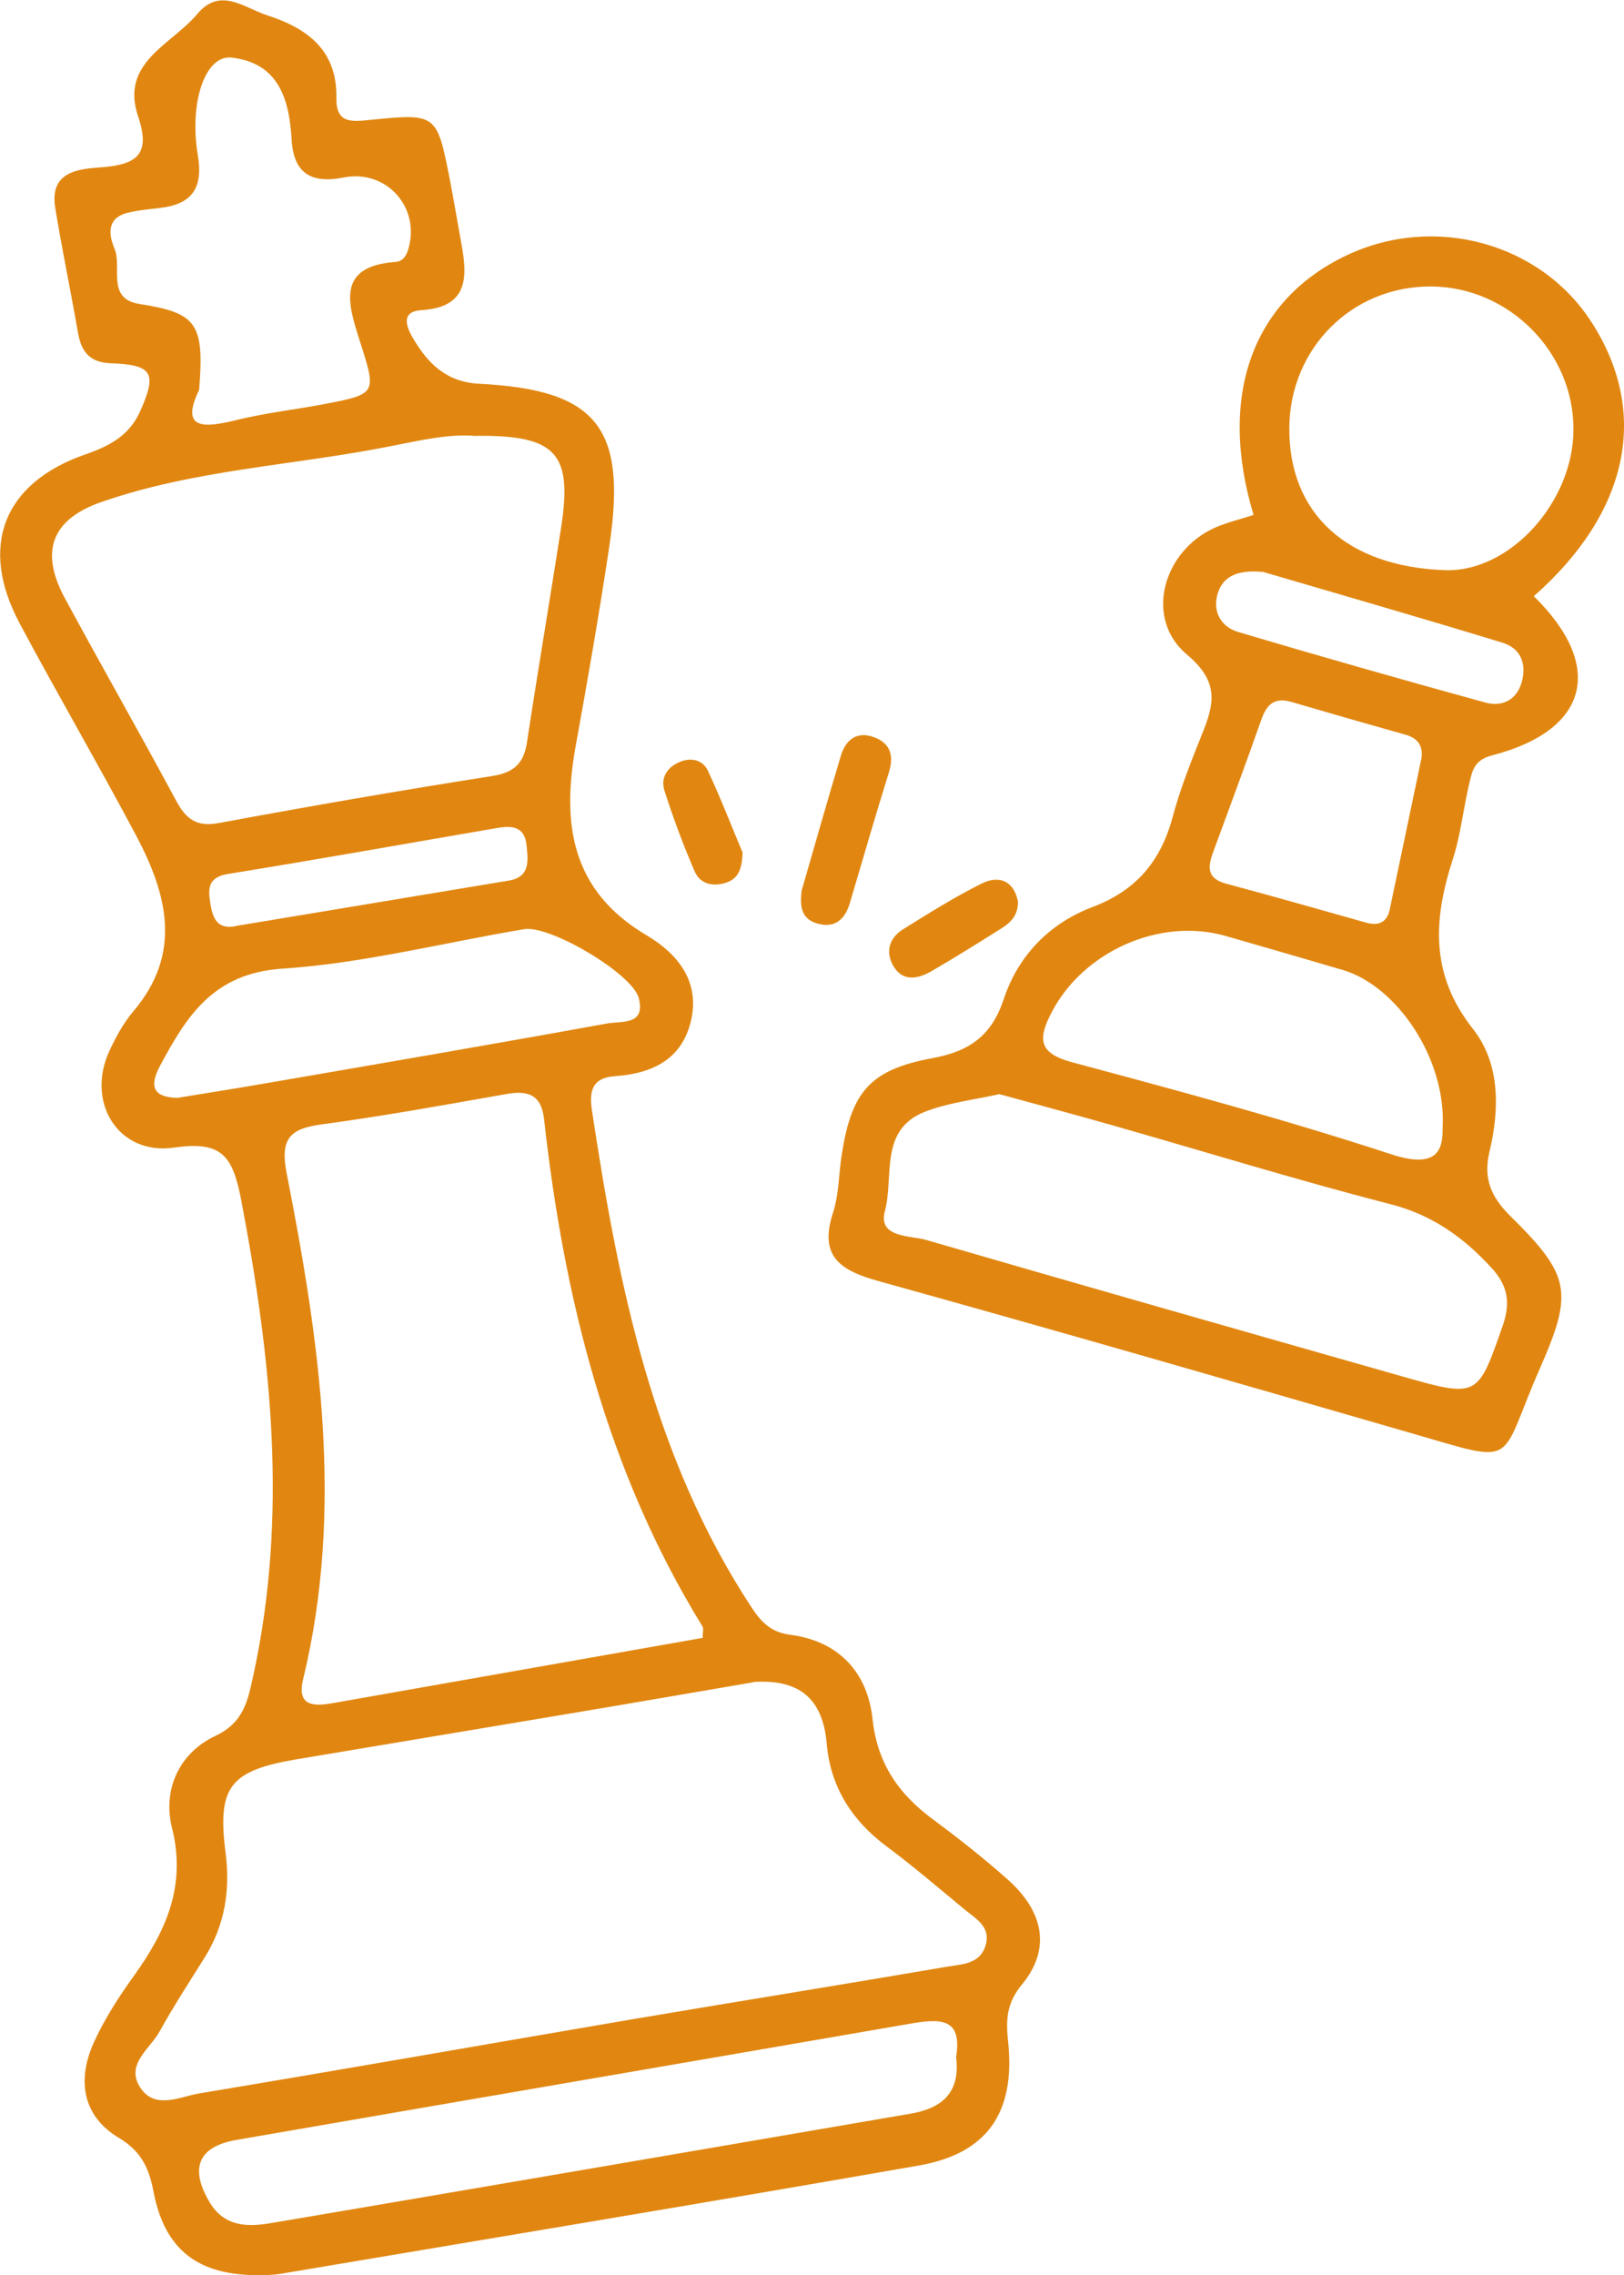
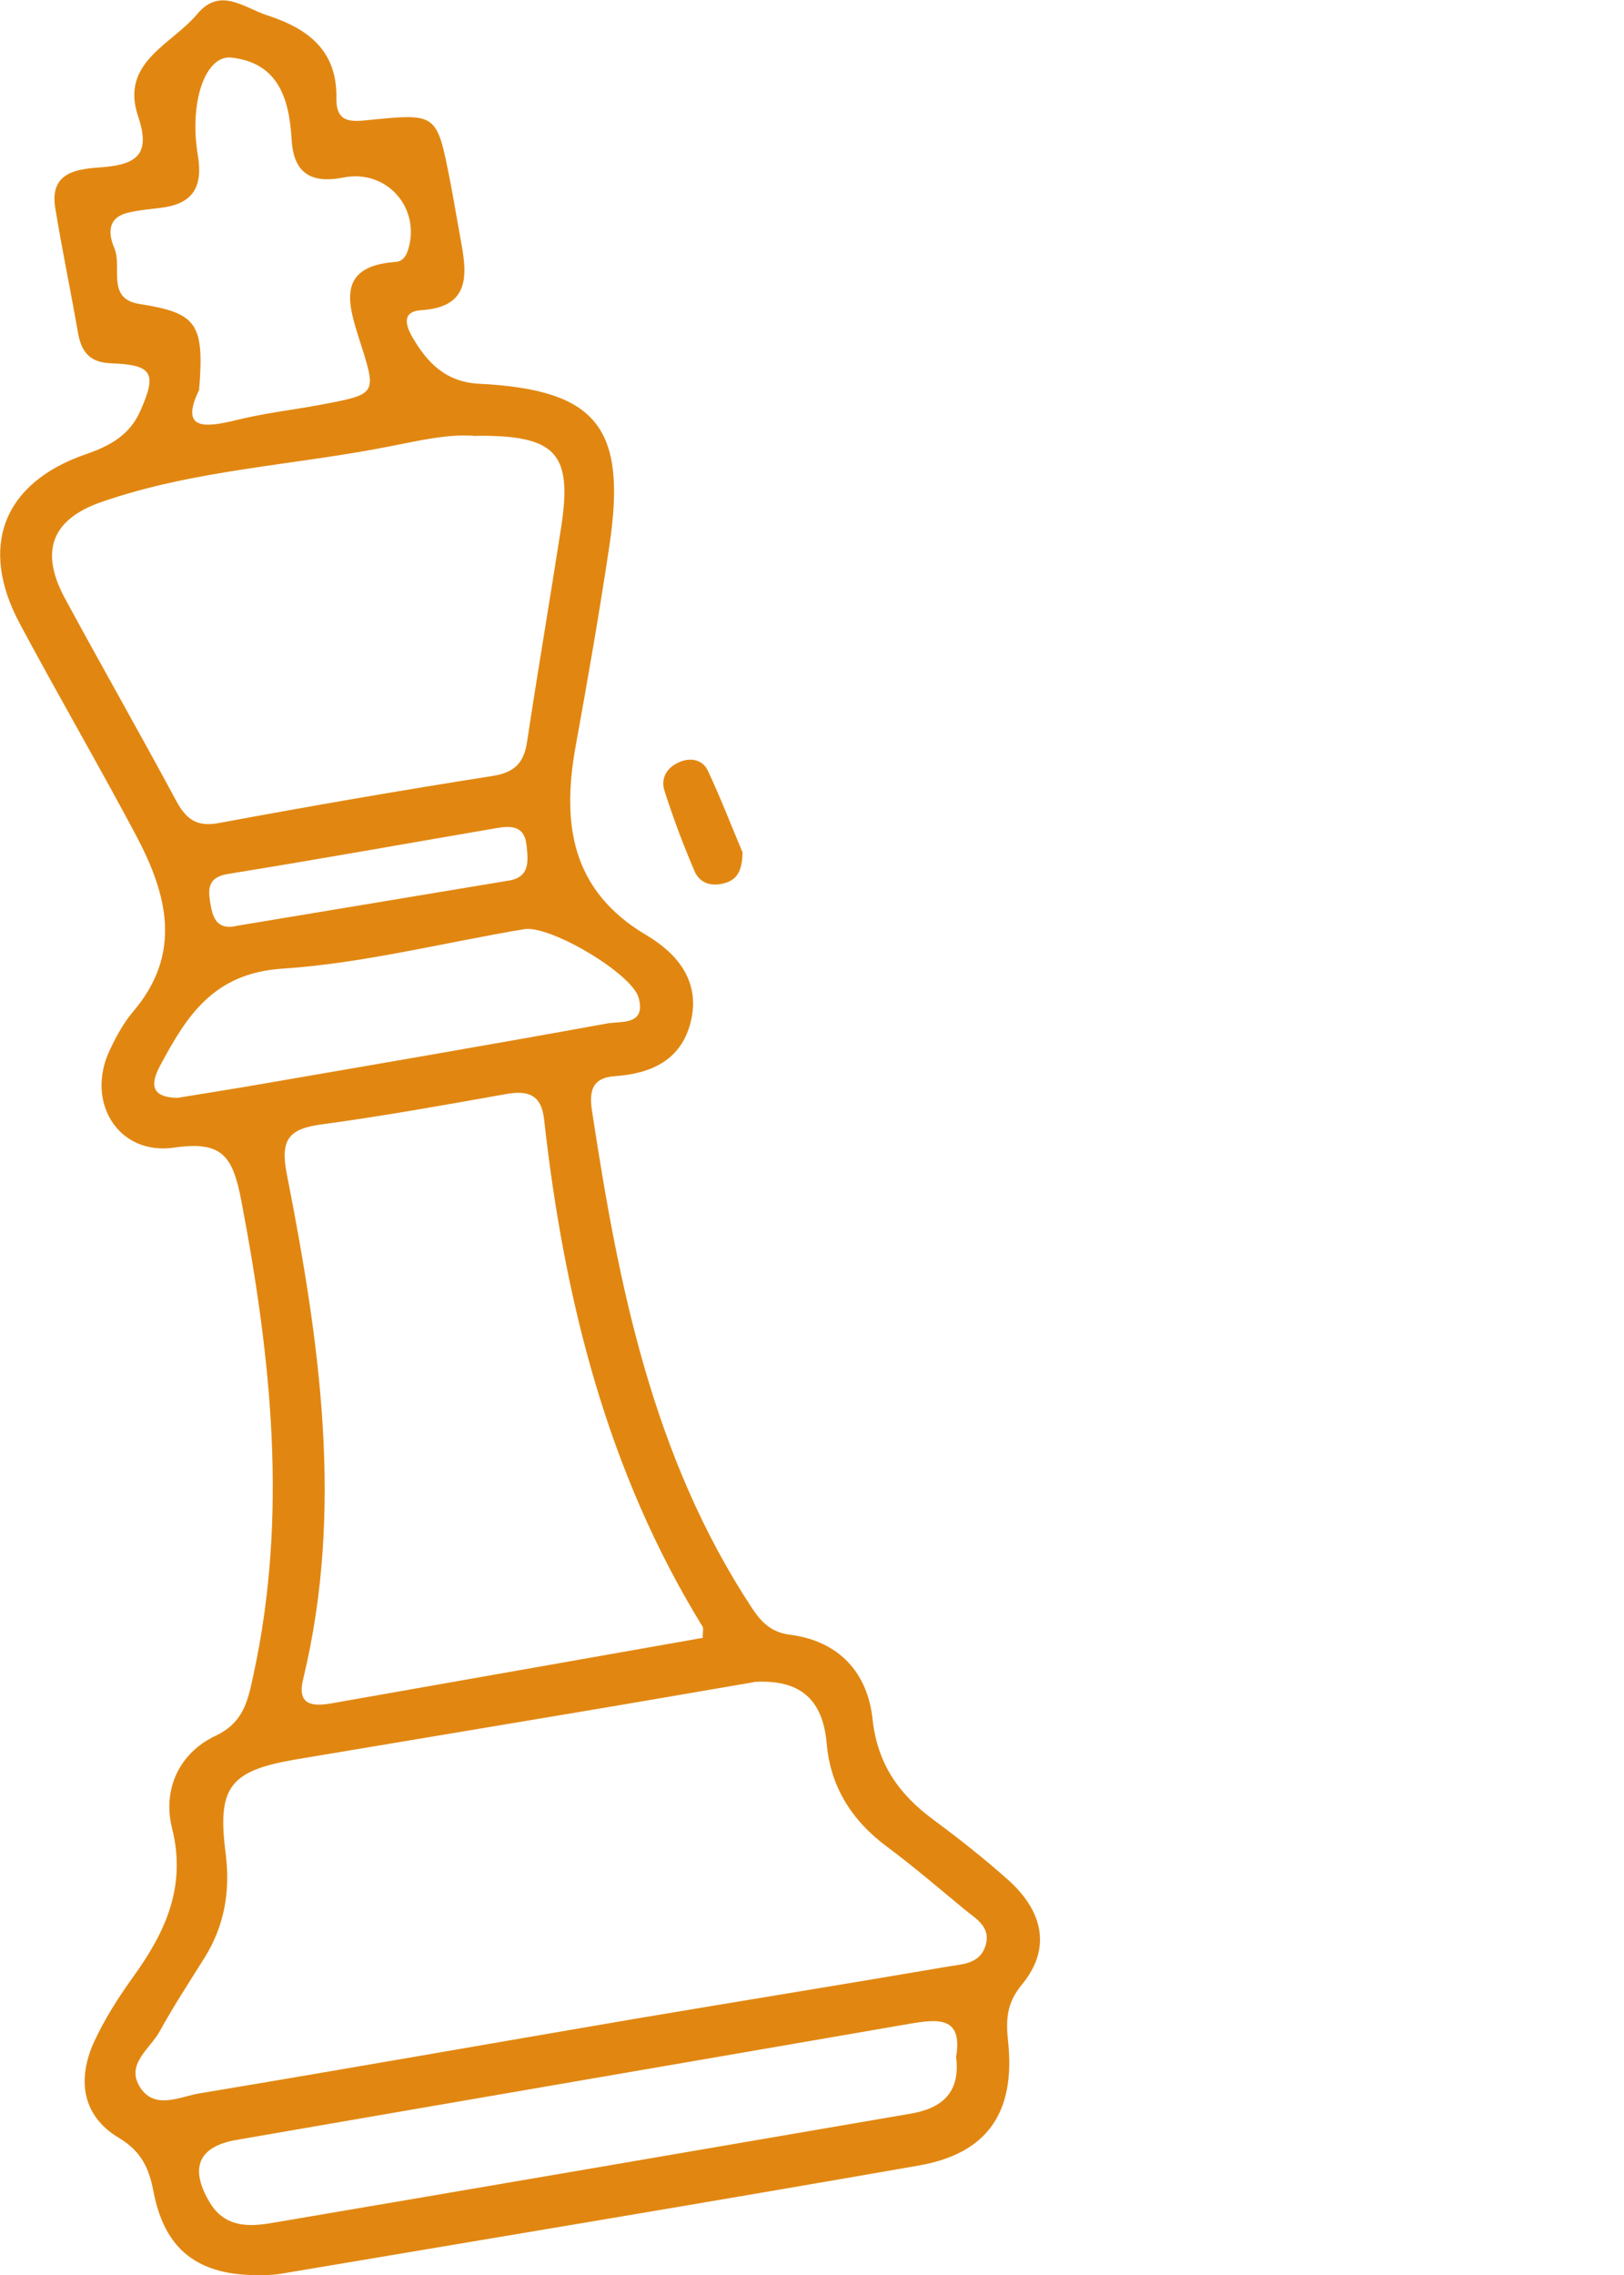
<svg xmlns="http://www.w3.org/2000/svg" id="Ebene_2" data-name="Ebene 2" viewBox="0 0 76.18 106.66">
  <defs>
    <style>
      .cls-1 {
        fill: #e18711;
        stroke-width: 0px;
      }
    </style>
  </defs>
  <g id="Ebene_1-2" data-name="Ebene 1">
    <g>
      <path class="cls-1" d="M12.2,106.66c-2.94.03-4.48-1.21-5-3.92-.21-1.09-.56-1.88-1.63-2.52-1.72-1.03-1.96-2.73-1.16-4.49.5-1.09,1.17-2.13,1.87-3.1,1.5-2.09,2.47-4.21,1.79-6.93-.45-1.79.32-3.51,2.03-4.32,1.36-.64,1.53-1.69,1.79-2.87,1.62-7.46.84-14.82-.57-22.22-.4-2.08-.88-2.82-3.15-2.49-2.63.38-4.16-2.14-3.03-4.55.3-.64.65-1.29,1.1-1.82,2.34-2.74,1.6-5.52.14-8.27-1.77-3.33-3.67-6.59-5.45-9.92-1.94-3.62-.78-6.6,3.08-7.94,1.13-.39,2.06-.88,2.57-2.03.79-1.78.59-2.17-1.39-2.24-.98-.04-1.37-.53-1.53-1.42-.34-1.96-.75-3.91-1.07-5.87-.28-1.73,1.13-1.82,2.2-1.9,1.66-.13,2.28-.63,1.69-2.38-.86-2.54,1.57-3.36,2.77-4.8,1.08-1.29,2.18-.3,3.29.06,1.91.62,3.28,1.65,3.24,3.88-.02,1.2.72,1.11,1.59,1.02,3.12-.31,3.12-.29,3.73,2.79.19.98.35,1.96.53,2.94.3,1.6.38,3.05-1.86,3.19-.97.06-.71.76-.44,1.24.69,1.2,1.56,2.13,3.14,2.21,5.52.28,6.94,2.04,6.12,7.57-.47,3.15-1.02,6.3-1.59,9.44-.65,3.62-.21,6.75,3.32,8.84,1.47.87,2.55,2.18,2.08,4.07-.44,1.78-1.84,2.42-3.54,2.54-1.1.07-1.23.72-1.09,1.62,1.24,8.18,2.84,16.23,7.5,23.31.47.71.93,1.15,1.81,1.26,2.29.3,3.62,1.79,3.85,3.95.23,2.12,1.25,3.54,2.87,4.73,1.2.89,2.38,1.82,3.49,2.81,1.69,1.51,2,3.26.66,4.89-.74.89-.77,1.67-.66,2.69.35,3.33-.98,5.25-4.19,5.81-9.96,1.74-19.93,3.39-29.9,5.07-.42.07-.85.07-1.01.09ZM35.36,78.86c-2.87.49-5.74.99-8.62,1.47-4.28.72-8.56,1.43-12.85,2.15-3.12.53-3.7,1.3-3.31,4.37.23,1.75-.03,3.4-.98,4.92-.72,1.15-1.46,2.28-2.11,3.46-.45.82-1.61,1.54-.92,2.62.68,1.07,1.85.45,2.77.29,6.8-1.13,13.6-2.33,20.4-3.49,4.91-.83,9.83-1.62,14.74-2.46.66-.11,1.49-.12,1.75-.98.27-.89-.46-1.26-.99-1.7-1.21-1-2.4-2.02-3.65-2.95-1.64-1.22-2.64-2.81-2.81-4.82-.19-2.16-1.33-3.02-3.42-2.89ZM32.96,76.77c0-.24.05-.41,0-.51-4.5-7.3-6.5-15.39-7.44-23.8-.13-1.16-.77-1.35-1.78-1.17-2.88.51-5.75,1.03-8.64,1.42-1.52.2-1.97.68-1.65,2.31,1.54,7.85,2.7,15.73.77,23.7-.31,1.26.49,1.28,1.35,1.13,5.81-1.02,11.61-2.05,17.41-3.07ZM22.34,20.44c-1.25-.12-2.65.21-4.03.48-4.52.9-9.18,1.09-13.57,2.62-2.34.82-2.87,2.33-1.7,4.5,1.72,3.18,3.52,6.33,5.23,9.51.47.87.97,1.23,2.02,1.03,4.26-.79,8.52-1.53,12.8-2.2,1.03-.16,1.48-.6,1.63-1.58.51-3.36,1.08-6.71,1.6-10.06.54-3.49-.22-4.34-3.97-4.31ZM44.85,96.43c.32-1.92-.86-1.78-2.21-1.55-10.52,1.82-21.04,3.62-31.55,5.44-1.79.31-2.2,1.32-1.27,2.9.72,1.23,1.87,1.18,3.01.98,9.96-1.69,19.92-3.4,29.88-5.11,1.47-.25,2.35-.98,2.14-2.66ZM9.34,18.28c-.91,1.88.23,1.79,1.8,1.4,1.31-.32,2.66-.47,3.98-.72,2.59-.49,2.55-.49,1.75-3-.53-1.67-1.13-3.48,1.68-3.68.31-.02.48-.23.58-.53.64-1.95-.95-3.83-3.01-3.43-1.56.31-2.35-.23-2.44-1.77-.11-1.92-.62-3.6-2.82-3.85-1.21-.14-2,2.05-1.58,4.58.26,1.55-.28,2.3-1.79,2.47-.49.06-.99.1-1.48.22-1.01.24-.92,1.02-.64,1.68.37.88-.4,2.35,1.17,2.6,2.67.42,3.06.88,2.8,4.03ZM8.31,51.47c1.35-.22,2.68-.43,4.01-.66,5.39-.93,10.78-1.85,16.16-2.83.64-.12,1.83.11,1.48-1.2-.31-1.14-4.16-3.42-5.37-3.22-3.78.63-7.54,1.6-11.34,1.85-3.23.21-4.49,2.21-5.74,4.55-.51.95-.35,1.48.81,1.51ZM11.06,43.41c4.27-.71,8.55-1.42,12.82-2.13,1-.17.89-.94.82-1.65-.09-.91-.71-.93-1.4-.81-4.2.72-8.39,1.47-12.6,2.15-.92.15-.95.65-.84,1.34.11.69.29,1.28,1.19,1.11Z" />
-       <path class="cls-1" d="M58.8,24.13c-1.68-5.58-.05-10.08,4.39-12.17,4.12-1.94,9.1-.57,11.49,3.18,2.71,4.23,1.72,8.89-2.73,12.81,3.34,3.28,2.59,6.28-1.95,7.46-.87.22-.94.75-1.08,1.33-.28,1.17-.4,2.4-.77,3.54-.91,2.81-1.08,5.39.94,7.95,1.28,1.62,1.26,3.75.78,5.76-.3,1.26.07,2.12.98,3.02,2.82,2.78,2.96,3.56,1.39,7.13-2.02,4.59-.89,4.53-6.2,3-8.27-2.39-16.53-4.78-24.82-7.08-1.81-.5-2.82-1.16-2.14-3.22.28-.86.26-1.82.41-2.74.46-2.93,1.33-3.96,4.28-4.5,1.72-.32,2.75-1.06,3.31-2.75.68-2.05,2.14-3.56,4.17-4.33,2.05-.77,3.21-2.16,3.76-4.23.35-1.3.85-2.56,1.35-3.81.58-1.43.89-2.48-.69-3.8-2.01-1.69-1.12-4.87,1.34-5.95.57-.25,1.19-.39,1.79-.59ZM46.89,51.29c-1.19.27-2.42.4-3.53.84-2.13.85-1.42,3.05-1.85,4.64-.34,1.26,1.16,1.14,1.94,1.36,7.44,2.16,14.89,4.28,22.34,6.4,3.55,1.01,3.53.98,4.71-2.41.37-1.07.22-1.87-.55-2.7-1.33-1.44-2.79-2.48-4.77-2.98-4.4-1.13-8.75-2.48-13.12-3.72-1.71-.49-3.42-.94-5.16-1.42ZM60.48,20.07c-.02,4.02,2.71,6.5,7.31,6.66,3.03.1,6.02-3.19,6.02-6.61,0-3.63-3.04-6.67-6.68-6.69-3.71-.02-6.63,2.9-6.65,6.64ZM67.67,52.91c.2-3.27-2.15-6.68-4.66-7.43-1.83-.54-3.67-1.07-5.51-1.6-3.1-.89-6.69.73-8.17,3.58-.68,1.3-.58,1.93,1,2.35,5,1.34,10.01,2.69,14.92,4.3,2.13.7,2.44-.17,2.42-1.21ZM66.68,35.54c.08-.6-.19-.94-.76-1.1-1.78-.5-3.56-1.01-5.33-1.53-.79-.23-1.16.09-1.42.82-.73,2.08-1.5,4.14-2.26,6.21-.25.67-.32,1.23.58,1.48,2.2.59,4.39,1.21,6.58,1.83.59.17.99,0,1.12-.61.5-2.36.99-4.73,1.49-7.1ZM59.21,26.81c-1.25-.11-1.91.26-2.12,1.13-.19.79.23,1.46.97,1.68,3.86,1.15,7.74,2.25,11.63,3.32.75.2,1.43-.1,1.68-.92.26-.86-.01-1.62-.89-1.89-3.86-1.18-7.73-2.29-11.27-3.33Z" />
-       <path class="cls-1" d="M37.59,41.8c.63-2.18,1.23-4.29,1.86-6.39.21-.69.7-1.12,1.46-.88.81.26,1.05.82.79,1.67-.63,2.02-1.22,4.06-1.82,6.09-.23.8-.7,1.25-1.56,1-.8-.24-.78-.91-.72-1.49Z" />
-       <path class="cls-1" d="M47.75,42.25c.02.65-.34,1-.77,1.27-1.08.68-2.17,1.36-3.27,2-.58.34-1.28.52-1.73-.12-.46-.66-.34-1.39.39-1.84,1.21-.75,2.41-1.51,3.68-2.14.85-.42,1.52-.09,1.7.84Z" />
      <path class="cls-1" d="M34.83,39.99c-.02.83-.25,1.23-.8,1.4-.62.19-1.2.04-1.45-.55-.53-1.23-1-2.49-1.41-3.77-.19-.61.12-1.11.74-1.36.54-.22,1.07-.06,1.29.41.63,1.34,1.16,2.73,1.64,3.86Z" />
    </g>
  </g>
</svg>